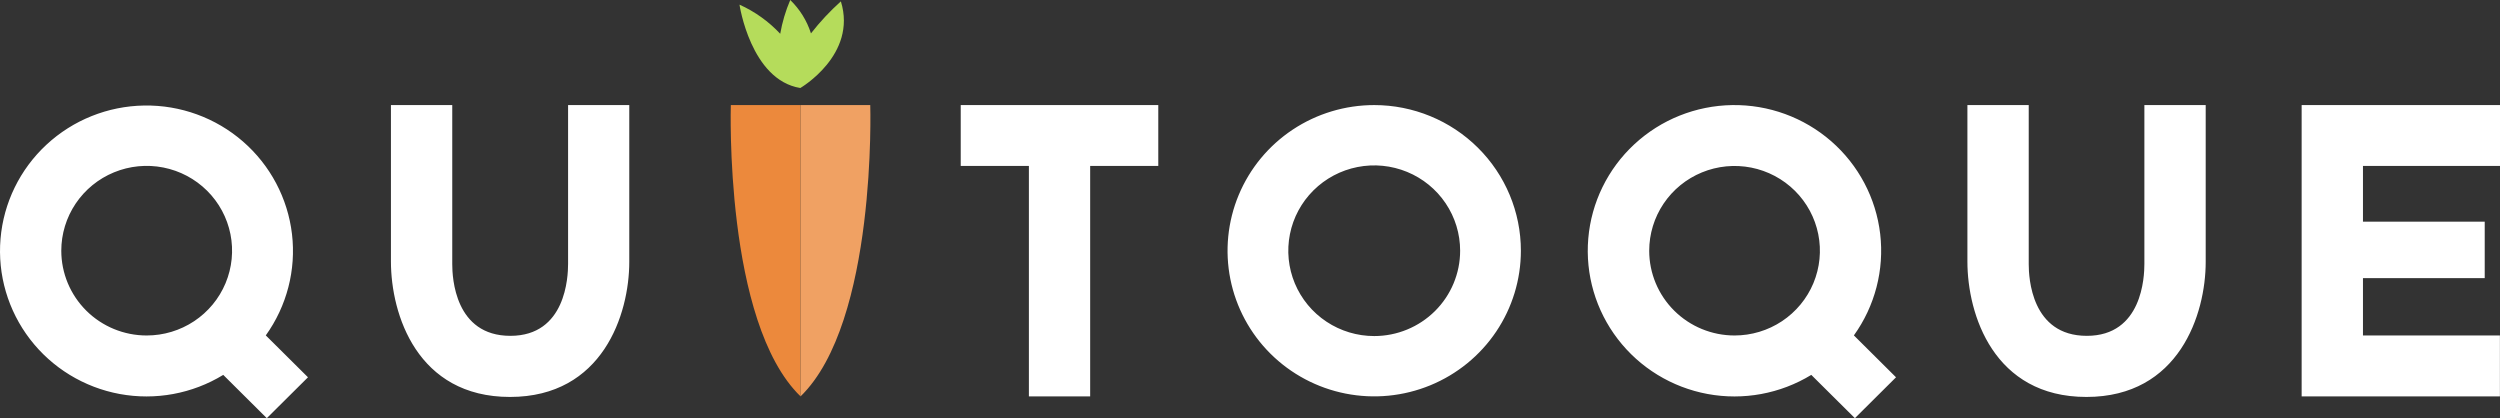
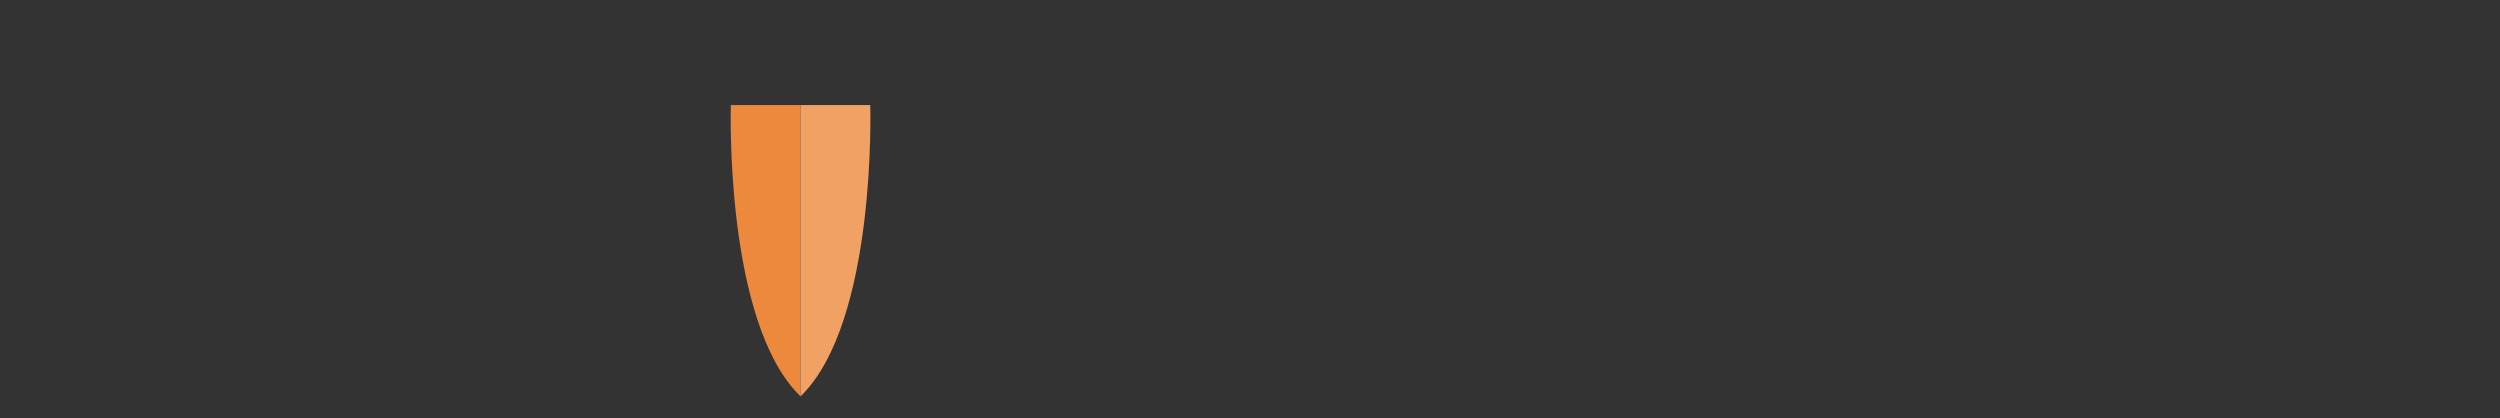
<svg xmlns="http://www.w3.org/2000/svg" width="275" height="46" viewBox="0 0 275 46" fill="none">
  <rect x="0" y="0" width="275" height="46" fill="#333333" stroke="none" />
  <path d="M88.059 43.602C79.648 35.446 80.391 11.558 80.391 11.558H88.059V43.602Z" fill="#EC893C" />
-   <path d="M92.496 0.15C91.297 1.225 90.196 2.404 89.206 3.672C88.763 2.28 87.98 1.019 86.927 0C86.417 1.192 86.047 2.439 85.824 3.716C84.56 2.363 83.037 1.273 81.344 0.512C81.344 0.512 82.573 8.798 88.035 9.681C88.035 9.681 94.318 6.032 92.496 0.15Z" fill="#B5DC5B" />
  <path d="M88.059 43.602C96.471 35.446 95.728 11.558 95.728 11.558H88.059V43.602Z" fill="#F0A163" />
-   <path fill-rule="evenodd" clip-rule="evenodd" d="M203.927 36.894L208.562 41.502L204.038 46L199.242 41.237C195.833 43.318 191.768 44.067 187.834 43.339C183.901 42.611 180.38 40.458 177.955 37.297C175.529 34.137 174.373 30.194 174.71 26.234C175.047 22.275 176.853 18.581 179.778 15.869C182.702 13.157 186.537 11.621 190.538 11.559C194.539 11.497 198.42 12.913 201.429 15.532C204.438 18.152 206.359 21.788 206.821 25.735C207.282 29.682 206.251 33.659 203.927 36.894ZM182.995 22.4C181.964 23.933 181.413 25.736 181.413 27.58C181.413 30.052 182.402 32.424 184.163 34.172C185.924 35.921 188.311 36.903 190.801 36.903C192.658 36.903 194.473 36.356 196.017 35.332C197.561 34.307 198.765 32.851 199.475 31.148C200.186 29.444 200.372 27.569 200.009 25.761C199.647 23.952 198.753 22.291 197.44 20.987C196.127 19.683 194.454 18.795 192.633 18.435C190.812 18.076 188.924 18.26 187.209 18.966C185.493 19.672 184.027 20.866 182.995 22.4ZM119.918 18.256H127.411V11.558H105.68V18.256H113.178V43.602H119.918V18.256ZM151.163 11.558C147.973 11.558 144.853 12.498 142.2 14.258C139.547 16.018 137.479 18.521 136.258 21.448C135.037 24.376 134.718 27.598 135.34 30.705C135.963 33.813 137.499 36.668 139.756 38.909C142.012 41.15 144.886 42.675 148.016 43.294C151.146 43.912 154.389 43.595 157.337 42.382C160.285 41.169 162.805 39.116 164.578 36.481C166.35 33.846 167.297 30.748 167.297 27.58C167.297 23.33 165.597 19.255 162.571 16.251C159.546 13.246 155.442 11.558 151.163 11.558ZM151.163 36.966C149.294 36.966 147.467 36.416 145.912 35.384C144.358 34.353 143.147 32.887 142.431 31.172C141.716 29.456 141.529 27.569 141.894 25.748C142.258 23.928 143.158 22.255 144.48 20.943C145.802 19.63 147.486 18.736 149.32 18.374C151.153 18.012 153.053 18.198 154.78 18.908C156.507 19.618 157.984 20.821 159.022 22.365C160.061 23.909 160.615 25.723 160.615 27.58C160.615 30.069 159.619 32.456 157.847 34.217C156.074 35.977 153.67 36.966 151.163 36.966ZM242.627 11.558V28.81C242.627 34.553 239.711 43.664 229.506 43.664C219.302 43.664 216.415 34.592 216.415 28.767V11.558H223.16V29.066C223.16 30.548 223.447 36.942 229.55 36.942C235.654 36.942 235.882 30.441 235.882 29.023V11.558H242.627ZM259.926 18.256V24.38H273.319V30.591H259.926V36.903H274.99V43.602H253.181V11.558H275V18.256H259.926ZM69.22 11.558V28.81C69.22 34.553 66.304 43.664 56.099 43.664C45.895 43.664 43.003 34.592 43.003 28.767V11.558H49.748V29.066C49.748 30.548 50.035 36.942 56.143 36.942C62.251 36.942 62.489 30.441 62.489 29.023V11.558H69.22ZM29.237 36.894L33.877 41.502L29.348 46L24.557 41.237C21.154 43.316 17.095 44.065 13.168 43.34C9.24 42.614 5.724 40.466 3.301 37.311C0.878 34.157 -0.278 30.221 0.057 26.267C0.391 22.314 2.192 18.625 5.111 15.916C8.03 13.207 11.858 11.671 15.852 11.607C19.847 11.542 23.723 12.954 26.729 15.567C29.734 18.181 31.655 21.81 32.119 25.751C32.582 29.692 31.555 33.663 29.237 36.894ZM8.323 22.395C7.292 23.93 6.742 25.734 6.742 27.58C6.742 30.052 7.732 32.424 9.492 34.172C11.253 35.921 13.641 36.903 16.131 36.903C17.989 36.904 19.806 36.358 21.351 35.333C22.897 34.309 24.101 32.852 24.813 31.147C25.524 29.442 25.711 27.566 25.349 25.756C24.986 23.946 24.092 22.284 22.778 20.979C21.464 19.674 19.79 18.785 17.967 18.426C16.145 18.066 14.255 18.251 12.539 18.958C10.822 19.664 9.355 20.861 8.323 22.395Z" fill="white" />
</svg>